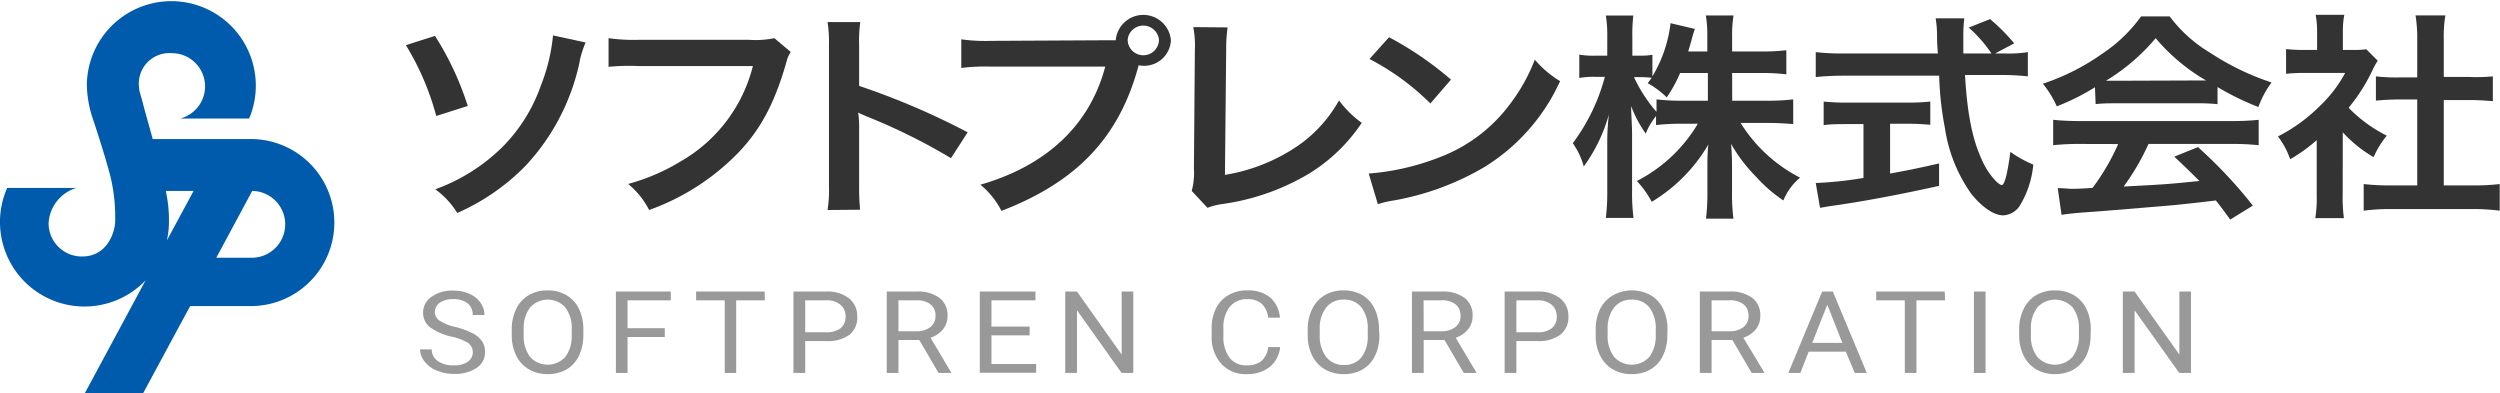
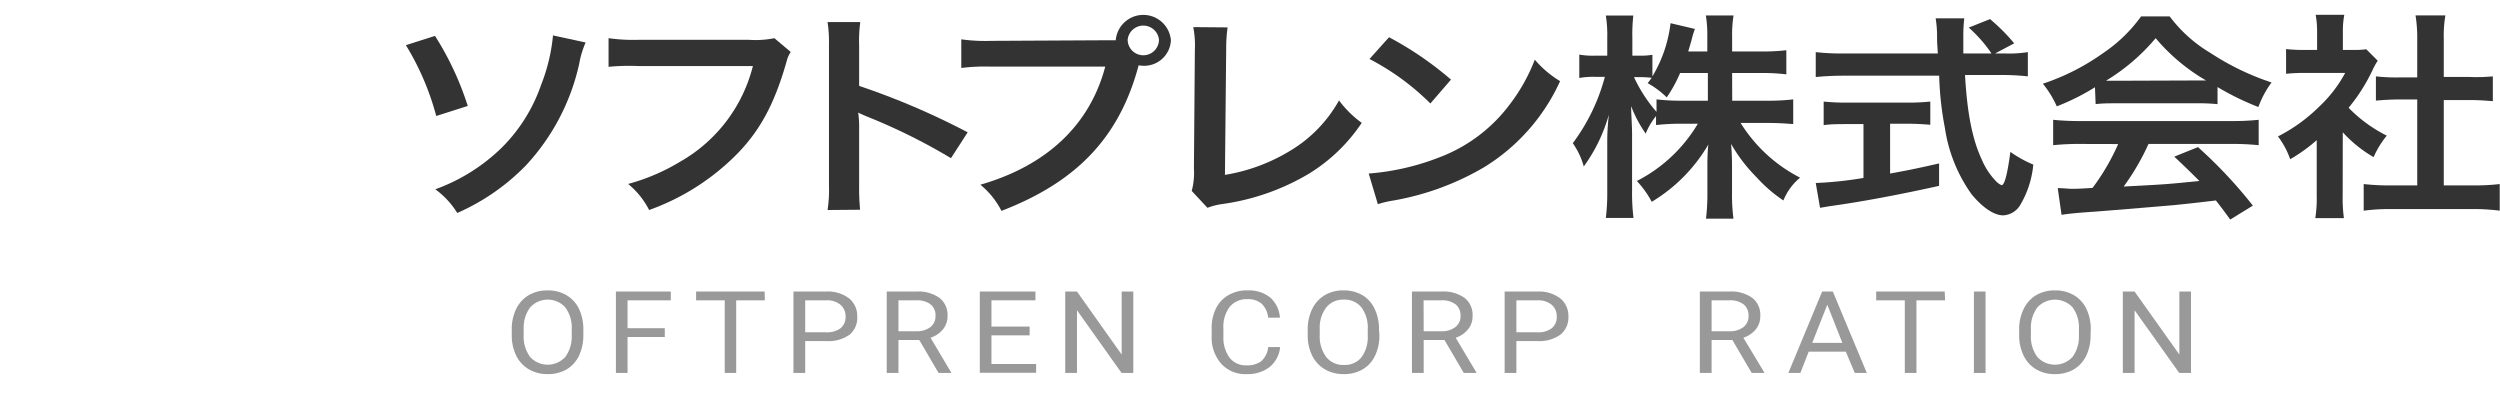
<svg xmlns="http://www.w3.org/2000/svg" viewBox="0 0 261.89 41.18">
-   <path d="m26.59 14.57h-10.59c-.46-1.68-.88-3.14-1-3.63s-.24-.86-.33-1.19a3.33 3.33 0 0 1 -.12-.75 3.2 3.2 0 0 1 3.45-3.43 3.48 3.48 0 0 1 .87 6.85h7.23a8.85 8.85 0 1 0 -17-3.57 11.55 11.55 0 0 0 .65 3.66s1.72 5.15 2 6.82a18.41 18.41 0 0 1 .31 4.06c-.07.83-.73 3.48-3.48 3.48a3.48 3.48 0 0 1 -3.49-3.48 4.09 4.09 0 0 1 2.91-3.7h-7.25a8.85 8.85 0 0 0 14.5 9.68l-6.36 11.81h6.11l4.92-9.12h6.65a8.75 8.75 0 0 0 0-17.49zm-9.22 5.43h2.91l-2.8 5.19a9.08 9.08 0 0 0 .22-2 14.73 14.73 0 0 0 -.33-3.19zm9 7h-3.71l3.76-7a3.48 3.48 0 0 1 -.09 7z" fill="#005bac" />
  <path d="m45.57 3.76a31.35 31.35 0 0 1 3.43 7.34l-3.3 1.05a28.06 28.06 0 0 0 -3.18-7.42zm15.78.69a9.64 9.64 0 0 0 -.68 2.26 22.89 22.89 0 0 1 -5.56 10.6 22.77 22.77 0 0 1 -7.21 5 8.68 8.68 0 0 0 -2.3-2.48 19.4 19.4 0 0 0 7-4.4 17.13 17.13 0 0 0 4.08-6.53 18.85 18.85 0 0 0 1.25-5.19z" fill="#333" />
  <path d="m82.83 5.44a3.25 3.25 0 0 0 -.43 1c-1.25 4.39-2.73 7.15-5.13 9.63a24.53 24.53 0 0 1 -9.27 5.93 8.5 8.5 0 0 0 -2.2-2.73 21.23 21.23 0 0 0 5.48-2.35 16 16 0 0 0 7.59-10h-11.97a22.56 22.56 0 0 0 -3.15.08v-3a18.66 18.66 0 0 0 3.2.17h11.49a10 10 0 0 0 2.68-.17z" fill="#333" />
  <path d="m86.69 22a13.71 13.71 0 0 0 .15-2.57v-14.77a13.64 13.64 0 0 0 -.15-2.35h3.43a14.24 14.24 0 0 0 -.12 2.42v4.27a77.72 77.72 0 0 1 11.37 4.86l-1.75 2.71a61.41 61.41 0 0 0 -8.87-4.39c-.57-.25-.65-.28-.85-.39a10.22 10.22 0 0 1 .1 1.56v6.07a24.38 24.38 0 0 0 .1 2.55z" fill="#333" />
  <path d="m115.4 4.22h1.48a2.9 2.9 0 0 1 5.78 0 2.8 2.8 0 0 1 -2.9 2.67 2.9 2.9 0 0 1 -.48-.05c-2 7.52-6.46 12.21-14.37 15.25a8.57 8.57 0 0 0 -2.21-2.74c6.94-2 11.47-6.25 13.08-12.37h-11.92a20.22 20.22 0 0 0 -3.16.14v-3a18.48 18.48 0 0 0 3.21.16zm2.73-.07a1.64 1.64 0 0 0 3.28 0 1.65 1.65 0 0 0 -3.28 0z" fill="#333" />
  <path d="m128.6 2.87a15.58 15.58 0 0 0 -.15 2.32l-.13 13.13a19 19 0 0 0 6.84-2.53 14.17 14.17 0 0 0 5.11-5.27 11 11 0 0 0 2.38 2.35 17.85 17.85 0 0 1 -5.59 5.36 24.2 24.2 0 0 1 -9.06 3.15 7 7 0 0 0 -1.51.39l-1.65-1.77a7.32 7.32 0 0 0 .23-2.37l.1-12.42a9.93 9.93 0 0 0 -.17-2.37z" fill="#333" />
  <path d="m143.38 18.18a25.78 25.78 0 0 0 7.41-1.7 16.46 16.46 0 0 0 7.44-5.64 18.63 18.63 0 0 0 2.55-4.59 10.72 10.72 0 0 0 2.65 2.25 20.55 20.55 0 0 1 -7.93 9 28.42 28.42 0 0 1 -9.5 3.5 10.58 10.58 0 0 0 -1.66.39zm2.13-14.28a35.28 35.28 0 0 1 6.49 4.44l-2.16 2.5a25.88 25.88 0 0 0 -6.38-4.66z" fill="#333" />
  <path d="m181.46 10.55h3.71a22 22 0 0 0 2.68-.14v2.59c-.83-.07-1.63-.12-2.71-.12h-2.8a15.81 15.81 0 0 0 6.23 5.73 6.07 6.07 0 0 0 -1.75 2.39 15.16 15.16 0 0 1 -2.8-2.42 16.55 16.55 0 0 1 -2.68-3.51c.07.78.1 1.61.1 2.27v2.9a19.38 19.38 0 0 0 .15 2.67h-2.88a20.32 20.32 0 0 0 .15-2.67v-2.73c0-.64 0-1.47.1-2.37a17 17 0 0 1 -5.93 6 10.21 10.21 0 0 0 -1.56-2.18 15.79 15.79 0 0 0 6.39-6h-1.65a23.66 23.66 0 0 0 -2.73.14v-.94a6.81 6.81 0 0 0 -1.08 1.84 13.29 13.29 0 0 1 -1.53-2.88c0 .76.1 2 .1 3v5.89a20.89 20.89 0 0 0 .15 2.82h-2.9a21.41 21.41 0 0 0 .15-2.82v-5a24.26 24.26 0 0 1 .17-3 17.17 17.17 0 0 1 -2.63 5.43 7.88 7.88 0 0 0 -1.15-2.44 20.37 20.37 0 0 0 3.36-6.95h-1a8.32 8.32 0 0 0 -1.68.12v-2.45a8 8 0 0 0 1.68.11h1.25v-1.83a13 13 0 0 0 -.15-2.37h2.88a17.31 17.31 0 0 0 -.1 2.37v1.83h.75a7.2 7.2 0 0 0 1.35-.09v2.26a14 14 0 0 0 1.9-5.57l2.55.6a11.56 11.56 0 0 0 -.37 1.24c-.15.53-.2.69-.33 1.12h2v-1.58a12.67 12.67 0 0 0 -.15-2.19h2.9a12.51 12.51 0 0 0 -.15 2.19v1.58h3a20.65 20.65 0 0 0 2.68-.13v2.53a19.76 19.76 0 0 0 -2.68-.14h-3zm-5.46-2.9a14 14 0 0 1 -1.4 2.55 9.24 9.24 0 0 0 -2-1.49 6.16 6.16 0 0 0 .42-.56 10.87 10.87 0 0 0 -1.22-.07h-.63a15.27 15.27 0 0 0 2.36 3.64v-1.31a22.21 22.21 0 0 0 2.73.14h2.65v-2.9z" fill="#333" />
  <path d="m210 5.6a12.65 12.65 0 0 0 2.43-.14v2.54a24.24 24.24 0 0 0 -2.93-.14h-3.65c.22 4 .77 6.74 1.75 8.85a7.48 7.48 0 0 0 1.5 2.28 1.74 1.74 0 0 0 .58.41c.3 0 .6-1.1.92-3.49a11.87 11.87 0 0 0 2.4 1.33 10.07 10.07 0 0 1 -1.42 4.32 2.21 2.21 0 0 1 -1.73 1c-1 0-2.23-.88-3.33-2.23a15.92 15.92 0 0 1 -2.78-6.93 33.15 33.15 0 0 1 -.6-5.47h-10a29.23 29.23 0 0 0 -2.93.14v-2.61a23.35 23.35 0 0 0 2.93.14h9.86c-.08-1.19-.08-1.19-.08-1.88a11.66 11.66 0 0 0 -.15-1.8h3a15.59 15.59 0 0 0 -.1 1.86v1.82h2.95a14.44 14.44 0 0 0 -2.38-2.71l2.23-.89a20 20 0 0 1 2.53 2.54l-2 1.06zm-16.43 7.4c-.95 0-1.83 0-2.53.11v-2.47a24.27 24.27 0 0 0 2.58.11h6.06a23.1 23.1 0 0 0 2.53-.11v2.43c-.73-.06-1.55-.11-2.5-.11h-1.71v5.22c1.75-.32 2.73-.51 5.13-1.06v2.35c-4.23.94-8.19 1.68-11.54 2.14l-.93.16-.45-2.6a39.1 39.1 0 0 0 5-.53v-5.64z" fill="#333" />
  <path d="m219.46 9.14a23.75 23.75 0 0 1 -4 2 10.34 10.34 0 0 0 -1.46-2.37 23.71 23.71 0 0 0 6.29-3.19 15.63 15.63 0 0 0 4-3.86h3a14.68 14.68 0 0 0 4.24 3.81 27.2 27.2 0 0 0 6.43 3.11 10 10 0 0 0 -1.38 2.57 27.83 27.83 0 0 1 -4.28-2.09v1.79a20.44 20.44 0 0 0 -2.25-.09h-8.37c-.72 0-1.47 0-2.15.09zm-1.38 5.94a26.29 26.29 0 0 0 -3 .13v-2.66a27.53 27.53 0 0 0 3 .13h15.6a26.26 26.26 0 0 0 2.93-.13v2.66a25.9 25.9 0 0 0 -2.93-.13h-8.61a25.15 25.15 0 0 1 -2.6 4.46c4.43-.23 4.43-.23 7.93-.58-.8-.8-1.22-1.22-2.63-2.55l2.48-1a48.13 48.13 0 0 1 5.75 6.13l-2.37 1.46c-.82-1.13-1.07-1.45-1.5-2-2.08.25-3.58.41-4.51.5-2.47.21-7.43.62-8.43.69-1.41.09-2.66.21-3.23.32l-.4-2.8c.67 0 1.1.07 1.45.07.17 0 .92 0 2.2-.1a23.29 23.29 0 0 0 2.68-4.59zm11.92-6.65h1.1a20 20 0 0 1 -5.28-4.43 21 21 0 0 1 -5.21 4.46h1z" fill="#333" />
  <path d="m245.41 20.5a15 15 0 0 0 .13 2.35h-3a13.1 13.1 0 0 0 .15-2.39v-5.78a16.77 16.77 0 0 1 -2.78 2 8.57 8.57 0 0 0 -1.28-2.39 17.21 17.21 0 0 0 4.31-3.11 13.66 13.66 0 0 0 2.73-3.54h-4.08a18.54 18.54 0 0 0 -2.11.09v-2.59a16.5 16.5 0 0 0 2 .09h1.25v-1.93a9.75 9.75 0 0 0 -.15-1.75h3a9.1 9.1 0 0 0 -.15 1.8v1.88h1a9.21 9.21 0 0 0 1.45-.07l1.2 1.2a7.61 7.61 0 0 0 -.55 1 18.59 18.59 0 0 1 -2.5 3.93 14.8 14.8 0 0 0 4 2.92 9.58 9.58 0 0 0 -1.38 2.25 13.53 13.53 0 0 1 -3.23-2.6zm10.59-1.08h3a21.84 21.84 0 0 0 2.86-.14v2.79a21.46 21.46 0 0 0 -2.86-.17h-8.56a21.11 21.11 0 0 0 -2.83.17v-2.79a23 23 0 0 0 2.88.14h2.73v-9h-1.88c-.85 0-1.65.05-2.45.12v-2.54a18.79 18.79 0 0 0 2.45.11h1.88v-4.11a14.46 14.46 0 0 0 -.18-2.39h3.13a12.46 12.46 0 0 0 -.17 2.39v4.06h2.65a18.23 18.23 0 0 0 2.49-.06v2.6c-.8-.07-1.58-.12-2.46-.12h-2.68z" fill="#333" />
  <g fill="#999">
-     <path d="m47.33 35.27a6.14 6.14 0 0 1 -2.3-1 1.92 1.92 0 0 1 -.71-1.5 2 2 0 0 1 .87-1.67 3.71 3.71 0 0 1 2.28-.66 4.21 4.21 0 0 1 1.71.34 2.73 2.73 0 0 1 1.16.94 2.21 2.21 0 0 1 .41 1.28h-1.23a1.5 1.5 0 0 0 -.52-1.21 2.3 2.3 0 0 0 -1.52-.45 2.34 2.34 0 0 0 -1.41.37 1.18 1.18 0 0 0 -.51 1 1.05 1.05 0 0 0 .49.88 4.88 4.88 0 0 0 1.64.66 8.13 8.13 0 0 1 1.81.66 2.71 2.71 0 0 1 1 .84 2 2 0 0 1 .31 1.13 1.93 1.93 0 0 1 -.88 1.66 4 4 0 0 1 -2.35.63 4.64 4.64 0 0 1 -1.79-.34 3 3 0 0 1 -1.28-.92 2.14 2.14 0 0 1 -.51-1.31h1.23a1.43 1.43 0 0 0 .63 1.22 2.75 2.75 0 0 0 1.66.45 2.49 2.49 0 0 0 1.48-.37 1.21 1.21 0 0 0 0-2 5.91 5.91 0 0 0 -1.67-.63z" />
    <path d="m61.11 35.08a5 5 0 0 1 -.46 2.19 3.35 3.35 0 0 1 -1.3 1.43 3.94 3.94 0 0 1 -2 .49 3.76 3.76 0 0 1 -1.94-.5 3.33 3.33 0 0 1 -1.32-1.41 4.76 4.76 0 0 1 -.48-2.12v-.62a4.84 4.84 0 0 1 .46-2.17 3.38 3.38 0 0 1 1.32-1.45 3.82 3.82 0 0 1 1.95-.5 3.87 3.87 0 0 1 2 .5 3.37 3.37 0 0 1 1.31 1.43 5 5 0 0 1 .46 2.19zm-1.22-.55a3.56 3.56 0 0 0 -.67-2.33 2.49 2.49 0 0 0 -3.68 0 3.53 3.53 0 0 0 -.68 2.25v.63a3.59 3.59 0 0 0 .67 2.31 2.5 2.5 0 0 0 3.69 0 3.6 3.6 0 0 0 .67-2.28z" />
    <path d="m69.64 35.3h-3.9v3.77h-1.22v-8.53h5.75v.92h-4.53v2.92h3.9z" />
    <path d="m80.12 31.46h-3v7.61h-1.2v-7.61h-3v-.92h7.18z" />
    <path d="m84.35 35.73v3.34h-1.23v-8.53h3.43a3.68 3.68 0 0 1 2.39.71 2.36 2.36 0 0 1 .86 1.9 2.3 2.3 0 0 1 -.8 1.91 3.81 3.81 0 0 1 -2.42.67zm0-.92h2.2a2.33 2.33 0 0 0 1.5-.42 1.51 1.51 0 0 0 .53-1.23 1.57 1.57 0 0 0 -.53-1.23 2.15 2.15 0 0 0 -1.43-.47h-2.27z" />
    <path d="m96.3 35.62h-2.18v3.45h-1.23v-8.53h3.11a3.84 3.84 0 0 1 2.41.66 2.27 2.27 0 0 1 .85 1.91 2.16 2.16 0 0 1 -.47 1.38 2.84 2.84 0 0 1 -1.31.89l2.15 3.62v.07h-1.31zm-2.18-.92h1.88a2.33 2.33 0 0 0 1.46-.43 1.44 1.44 0 0 0 .54-1.17 1.47 1.47 0 0 0 -.51-1.21 2.29 2.29 0 0 0 -1.49-.43h-1.88z" />
    <path d="m107.86 35.13h-4v3h4.68v.92h-5.9v-8.51h5.83v.92h-4.61v2.75h4z" />
    <path d="m118.72 39.07h-1.23l-4.67-6.57v6.57h-1.23v-8.53h1.23l4.68 6.6v-6.6h1.22z" />
    <path d="m134.1 36.36a3.06 3.06 0 0 1 -1.1 2.09 3.77 3.77 0 0 1 -2.43.74 3.38 3.38 0 0 1 -2.64-1.09 4.13 4.13 0 0 1 -1-2.9v-.82a4.5 4.5 0 0 1 .46-2.09 3.24 3.24 0 0 1 1.31-1.38 3.8 3.8 0 0 1 2-.49 3.59 3.59 0 0 1 2.38.76 3.12 3.12 0 0 1 1 2.1h-1.23a2.37 2.37 0 0 0 -.7-1.48 2.23 2.23 0 0 0 -1.49-.46 2.29 2.29 0 0 0 -1.84.8 3.47 3.47 0 0 0 -.66 2.27v.83a3.56 3.56 0 0 0 .63 2.21 2.12 2.12 0 0 0 1.77.82 2.44 2.44 0 0 0 1.56-.43 2.28 2.28 0 0 0 .73-1.48z" />
    <path d="m144.5 35.08a4.84 4.84 0 0 1 -.46 2.19 3.29 3.29 0 0 1 -1.3 1.43 3.88 3.88 0 0 1 -2 .49 3.82 3.82 0 0 1 -1.95-.5 3.46 3.46 0 0 1 -1.32-1.41 4.76 4.76 0 0 1 -.48-2.12v-.62a4.84 4.84 0 0 1 .47-2.17 3.38 3.38 0 0 1 1.32-1.45 3.76 3.76 0 0 1 1.94-.5 3.85 3.85 0 0 1 2 .5 3.25 3.25 0 0 1 1.28 1.43 4.9 4.9 0 0 1 .46 2.19zm-1.22-.55a3.61 3.61 0 0 0 -.66-2.33 2.26 2.26 0 0 0 -1.86-.81 2.22 2.22 0 0 0 -1.82.81 3.47 3.47 0 0 0 -.69 2.25v.63a3.65 3.65 0 0 0 .67 2.31 2.26 2.26 0 0 0 1.86.84 2.22 2.22 0 0 0 1.83-.79 3.54 3.54 0 0 0 .67-2.28z" />
    <path d="m151.32 35.62h-2.18v3.45h-1.23v-8.53h3.09a3.87 3.87 0 0 1 2.42.66 2.26 2.26 0 0 1 .84 1.91 2.1 2.1 0 0 1 -.47 1.38 2.75 2.75 0 0 1 -1.3.89l2.16 3.62v.07h-1.31zm-2.18-.92h1.86a2.3 2.3 0 0 0 1.45-.43 1.42 1.42 0 0 0 .55-1.17 1.47 1.47 0 0 0 -.51-1.21 2.3 2.3 0 0 0 -1.49-.43h-1.87z" />
    <path d="m158.85 35.73v3.34h-1.23v-8.53h3.43a3.7 3.7 0 0 1 2.39.71 2.36 2.36 0 0 1 .86 1.9 2.3 2.3 0 0 1 -.84 1.91 3.81 3.81 0 0 1 -2.42.67zm0-.92h2.2a2.35 2.35 0 0 0 1.5-.42 1.51 1.51 0 0 0 .53-1.23 1.57 1.57 0 0 0 -.53-1.23 2.17 2.17 0 0 0 -1.43-.47h-2.27z" />
-     <path d="m174.66 35.08a4.84 4.84 0 0 1 -.46 2.19 3.29 3.29 0 0 1 -1.3 1.43 3.88 3.88 0 0 1 -2 .49 3.82 3.82 0 0 1 -1.95-.5 3.37 3.37 0 0 1 -1.31-1.41 4.51 4.51 0 0 1 -.48-2.12v-.62a4.84 4.84 0 0 1 .46-2.17 3.38 3.38 0 0 1 1.38-1.45 4.07 4.07 0 0 1 3.91 0 3.25 3.25 0 0 1 1.31 1.43 4.9 4.9 0 0 1 .46 2.19zm-1.21-.55a3.61 3.61 0 0 0 -.67-2.33 2.26 2.26 0 0 0 -1.85-.81 2.23 2.23 0 0 0 -1.83.81 3.53 3.53 0 0 0 -.69 2.25v.63a3.59 3.59 0 0 0 .68 2.31 2.5 2.5 0 0 0 3.69 0 3.66 3.66 0 0 0 .67-2.28z" />
    <path d="m181.48 35.62h-2.18v3.45h-1.23v-8.53h3.08a3.84 3.84 0 0 1 2.41.66 2.26 2.26 0 0 1 .84 1.91 2.15 2.15 0 0 1 -.46 1.38 2.84 2.84 0 0 1 -1.31.89l2.18 3.62v.07h-1.31zm-2.18-.92h1.88a2.28 2.28 0 0 0 1.45-.43 1.42 1.42 0 0 0 .54-1.17 1.47 1.47 0 0 0 -.51-1.21 2.29 2.29 0 0 0 -1.48-.43h-1.88z" />
    <path d="m193.36 36.84h-3.89l-.87 2.23h-1.26l3.54-8.53h1.12l3.56 8.53h-1.26zm-3.52-.92h3.16l-1.58-4z" />
    <path d="m203.76 31.46h-3v7.61h-1.22v-7.61h-3v-.92h7.18z" />
    <path d="m208 39.07h-1.22v-8.53h1.22z" />
    <path d="m219 35.08a4.84 4.84 0 0 1 -.46 2.19 3.35 3.35 0 0 1 -1.3 1.43 3.92 3.92 0 0 1 -2 .49 3.76 3.76 0 0 1 -1.94-.5 3.33 3.33 0 0 1 -1.3-1.41 4.76 4.76 0 0 1 -.48-2.12v-.62a4.71 4.71 0 0 1 .47-2.17 3.36 3.36 0 0 1 1.31-1.45 3.82 3.82 0 0 1 1.95-.5 3.87 3.87 0 0 1 2 .5 3.31 3.31 0 0 1 1.31 1.43 4.9 4.9 0 0 1 .46 2.19zm-1.22-.55a3.61 3.61 0 0 0 -.66-2.33 2.51 2.51 0 0 0 -3.69 0 3.53 3.53 0 0 0 -.68 2.25v.63a3.59 3.59 0 0 0 .67 2.31 2.5 2.5 0 0 0 3.69 0 3.6 3.6 0 0 0 .67-2.28z" />
    <path d="m229.52 39.07h-1.23l-4.68-6.57v6.57h-1.23v-8.53h1.23l4.69 6.6v-6.6h1.22z" />
  </g>
</svg>